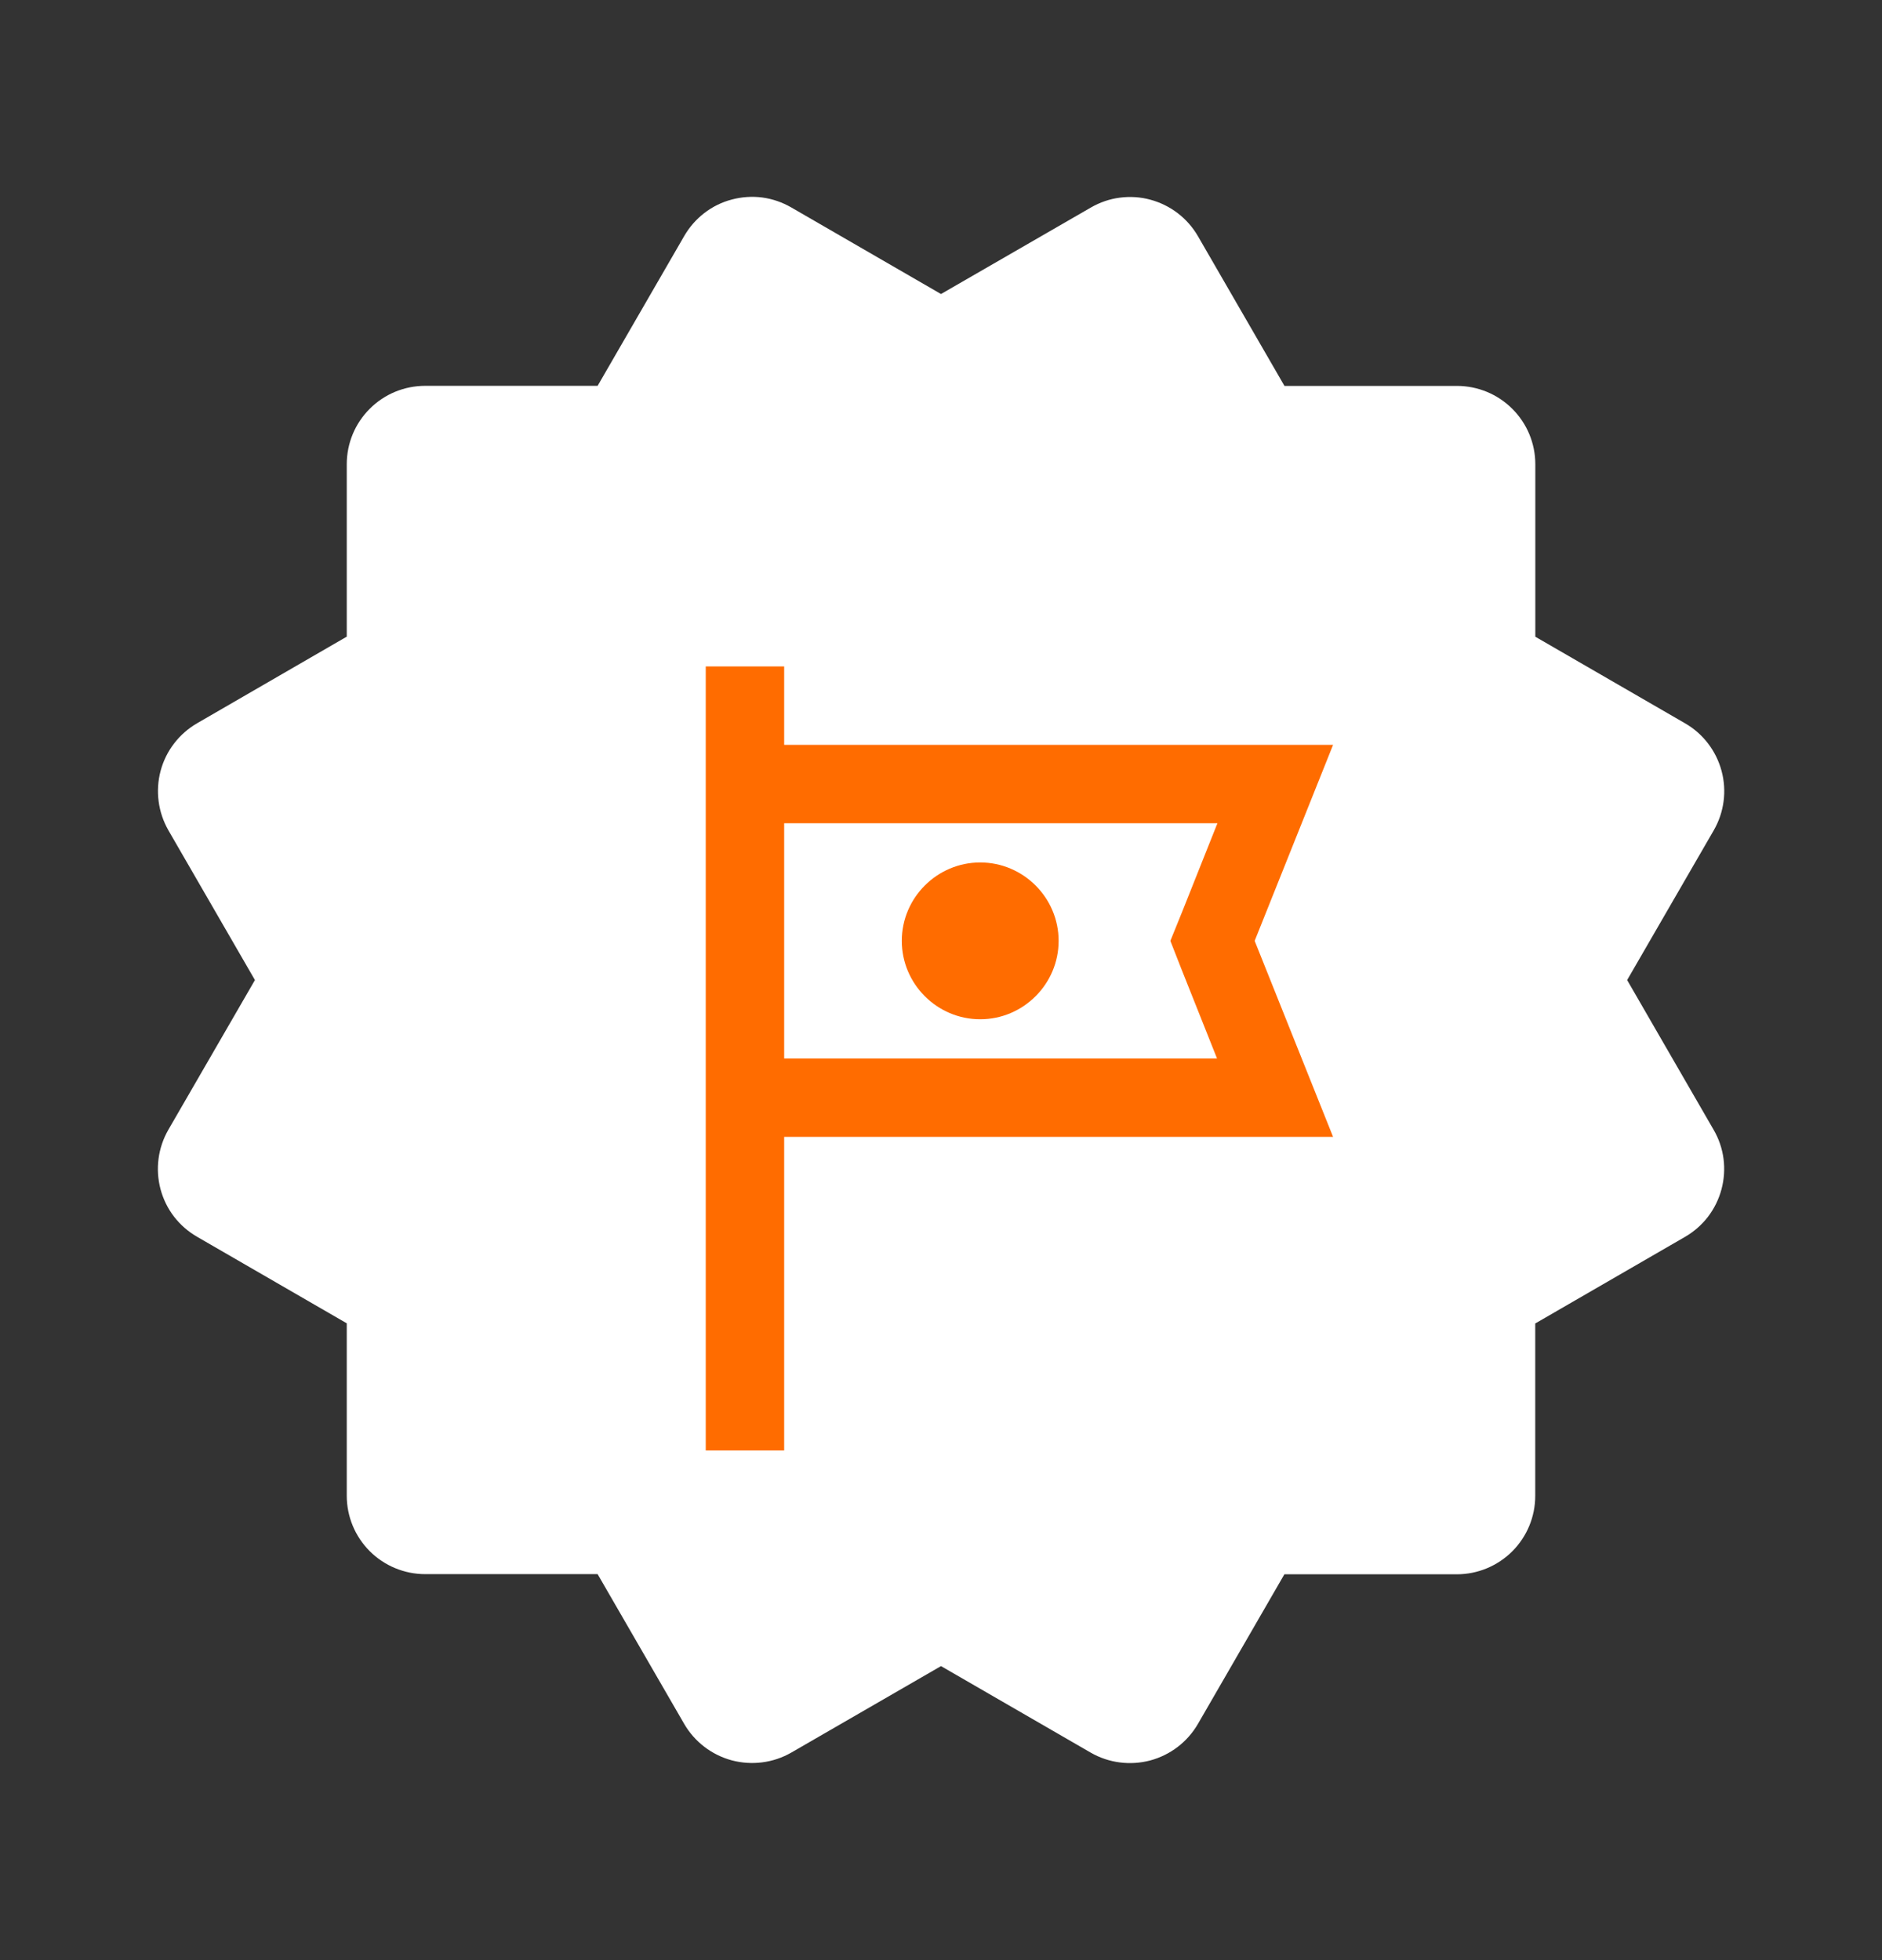
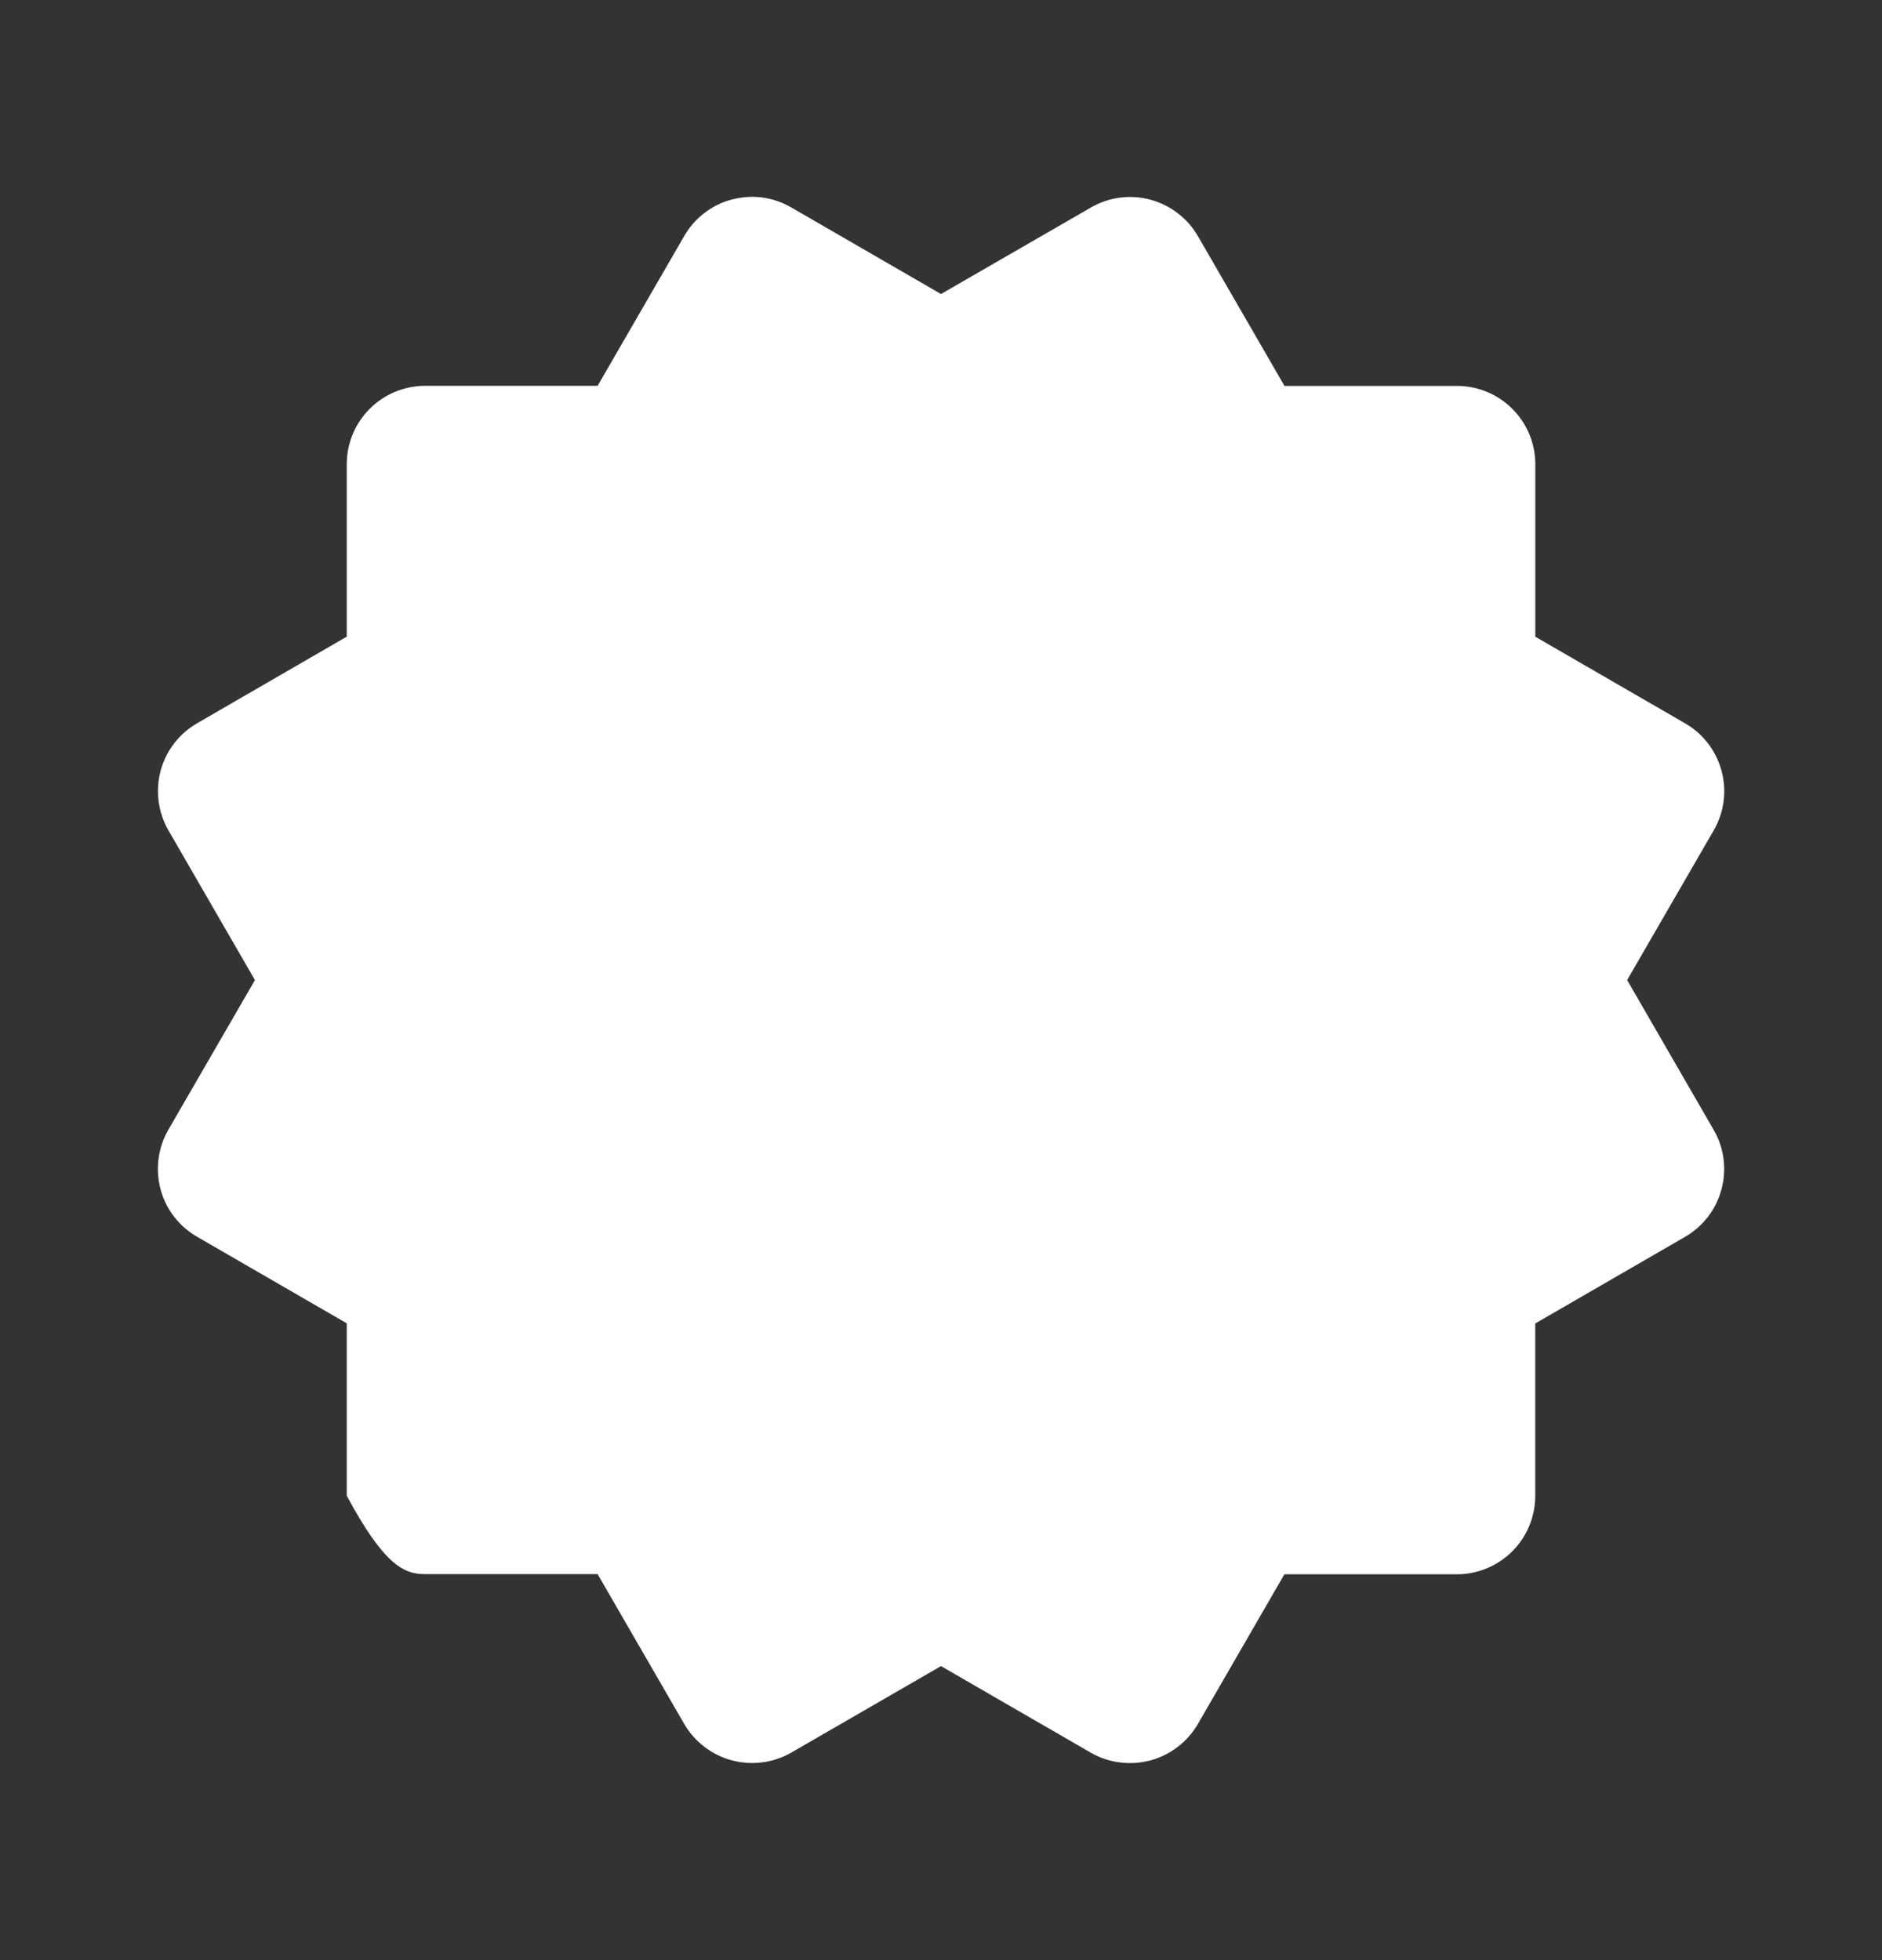
<svg xmlns="http://www.w3.org/2000/svg" width="24" height="25" viewBox="0 0 24 25" fill="none">
  <rect x="0" y="0" width="24" height="25" fill="#333333" stroke="none" />
-   <path d="M2.047 15.167C2.081 15.294 2.139 15.413 2.219 15.517C2.299 15.621 2.399 15.708 2.513 15.774L4.422 16.878V19.077C4.422 19.342 4.527 19.596 4.715 19.784C4.902 19.971 5.157 20.077 5.422 20.077H7.621L8.725 21.987C8.858 22.216 9.076 22.383 9.332 22.452C9.588 22.52 9.861 22.485 10.091 22.353L12 21.25L13.91 22.354C14.14 22.486 14.413 22.521 14.669 22.453C14.925 22.384 15.143 22.217 15.276 21.988L16.379 20.079H18.578C18.843 20.079 19.098 19.973 19.285 19.786C19.473 19.598 19.578 19.344 19.578 19.079V16.88L21.487 15.776C21.601 15.71 21.701 15.623 21.781 15.519C21.861 15.414 21.919 15.296 21.953 15.169C21.987 15.042 21.996 14.909 21.979 14.779C21.962 14.649 21.919 14.523 21.853 14.41L20.75 12.5L21.854 10.591C21.987 10.361 22.023 10.088 21.954 9.832C21.885 9.576 21.718 9.357 21.488 9.225L19.579 8.121V5.922C19.579 5.656 19.474 5.402 19.286 5.215C19.099 5.027 18.844 4.922 18.579 4.922H16.38L15.277 3.013C15.144 2.783 14.926 2.616 14.67 2.547C14.543 2.512 14.411 2.504 14.28 2.521C14.15 2.538 14.025 2.581 13.911 2.647L12 3.75L10.091 2.646C9.977 2.58 9.852 2.537 9.722 2.519C9.591 2.502 9.459 2.511 9.332 2.545C9.205 2.578 9.086 2.637 8.982 2.717C8.878 2.797 8.791 2.897 8.725 3.011L7.621 4.921H5.422C5.157 4.921 4.902 5.026 4.715 5.214C4.527 5.401 4.422 5.655 4.422 5.921V8.12L2.513 9.225C2.284 9.358 2.116 9.576 2.048 9.832C1.98 10.088 2.016 10.361 2.148 10.591L3.251 12.5L2.147 14.409C2.015 14.638 1.979 14.911 2.047 15.167Z" fill="white" />
-   <path d="M17 9.5H10V8.5H9V18.5H10V14.5H17L16 12L17 9.5ZM15.07 12.37L15.52 13.5H10V10.5H15.525L15.075 11.63L14.925 12L15.07 12.37ZM13.5 12C13.5 12.55 13.05 13 12.5 13C11.95 13 11.5 12.55 11.5 12C11.5 11.45 11.95 11 12.5 11C13.05 11 13.5 11.45 13.5 12Z" fill="#FF6C00" />
+   <path d="M2.047 15.167C2.081 15.294 2.139 15.413 2.219 15.517C2.299 15.621 2.399 15.708 2.513 15.774L4.422 16.878V19.077C4.902 19.971 5.157 20.077 5.422 20.077H7.621L8.725 21.987C8.858 22.216 9.076 22.383 9.332 22.452C9.588 22.52 9.861 22.485 10.091 22.353L12 21.25L13.91 22.354C14.14 22.486 14.413 22.521 14.669 22.453C14.925 22.384 15.143 22.217 15.276 21.988L16.379 20.079H18.578C18.843 20.079 19.098 19.973 19.285 19.786C19.473 19.598 19.578 19.344 19.578 19.079V16.88L21.487 15.776C21.601 15.71 21.701 15.623 21.781 15.519C21.861 15.414 21.919 15.296 21.953 15.169C21.987 15.042 21.996 14.909 21.979 14.779C21.962 14.649 21.919 14.523 21.853 14.41L20.75 12.5L21.854 10.591C21.987 10.361 22.023 10.088 21.954 9.832C21.885 9.576 21.718 9.357 21.488 9.225L19.579 8.121V5.922C19.579 5.656 19.474 5.402 19.286 5.215C19.099 5.027 18.844 4.922 18.579 4.922H16.38L15.277 3.013C15.144 2.783 14.926 2.616 14.67 2.547C14.543 2.512 14.411 2.504 14.28 2.521C14.15 2.538 14.025 2.581 13.911 2.647L12 3.75L10.091 2.646C9.977 2.58 9.852 2.537 9.722 2.519C9.591 2.502 9.459 2.511 9.332 2.545C9.205 2.578 9.086 2.637 8.982 2.717C8.878 2.797 8.791 2.897 8.725 3.011L7.621 4.921H5.422C5.157 4.921 4.902 5.026 4.715 5.214C4.527 5.401 4.422 5.655 4.422 5.921V8.12L2.513 9.225C2.284 9.358 2.116 9.576 2.048 9.832C1.98 10.088 2.016 10.361 2.148 10.591L3.251 12.5L2.147 14.409C2.015 14.638 1.979 14.911 2.047 15.167Z" fill="white" />
</svg>